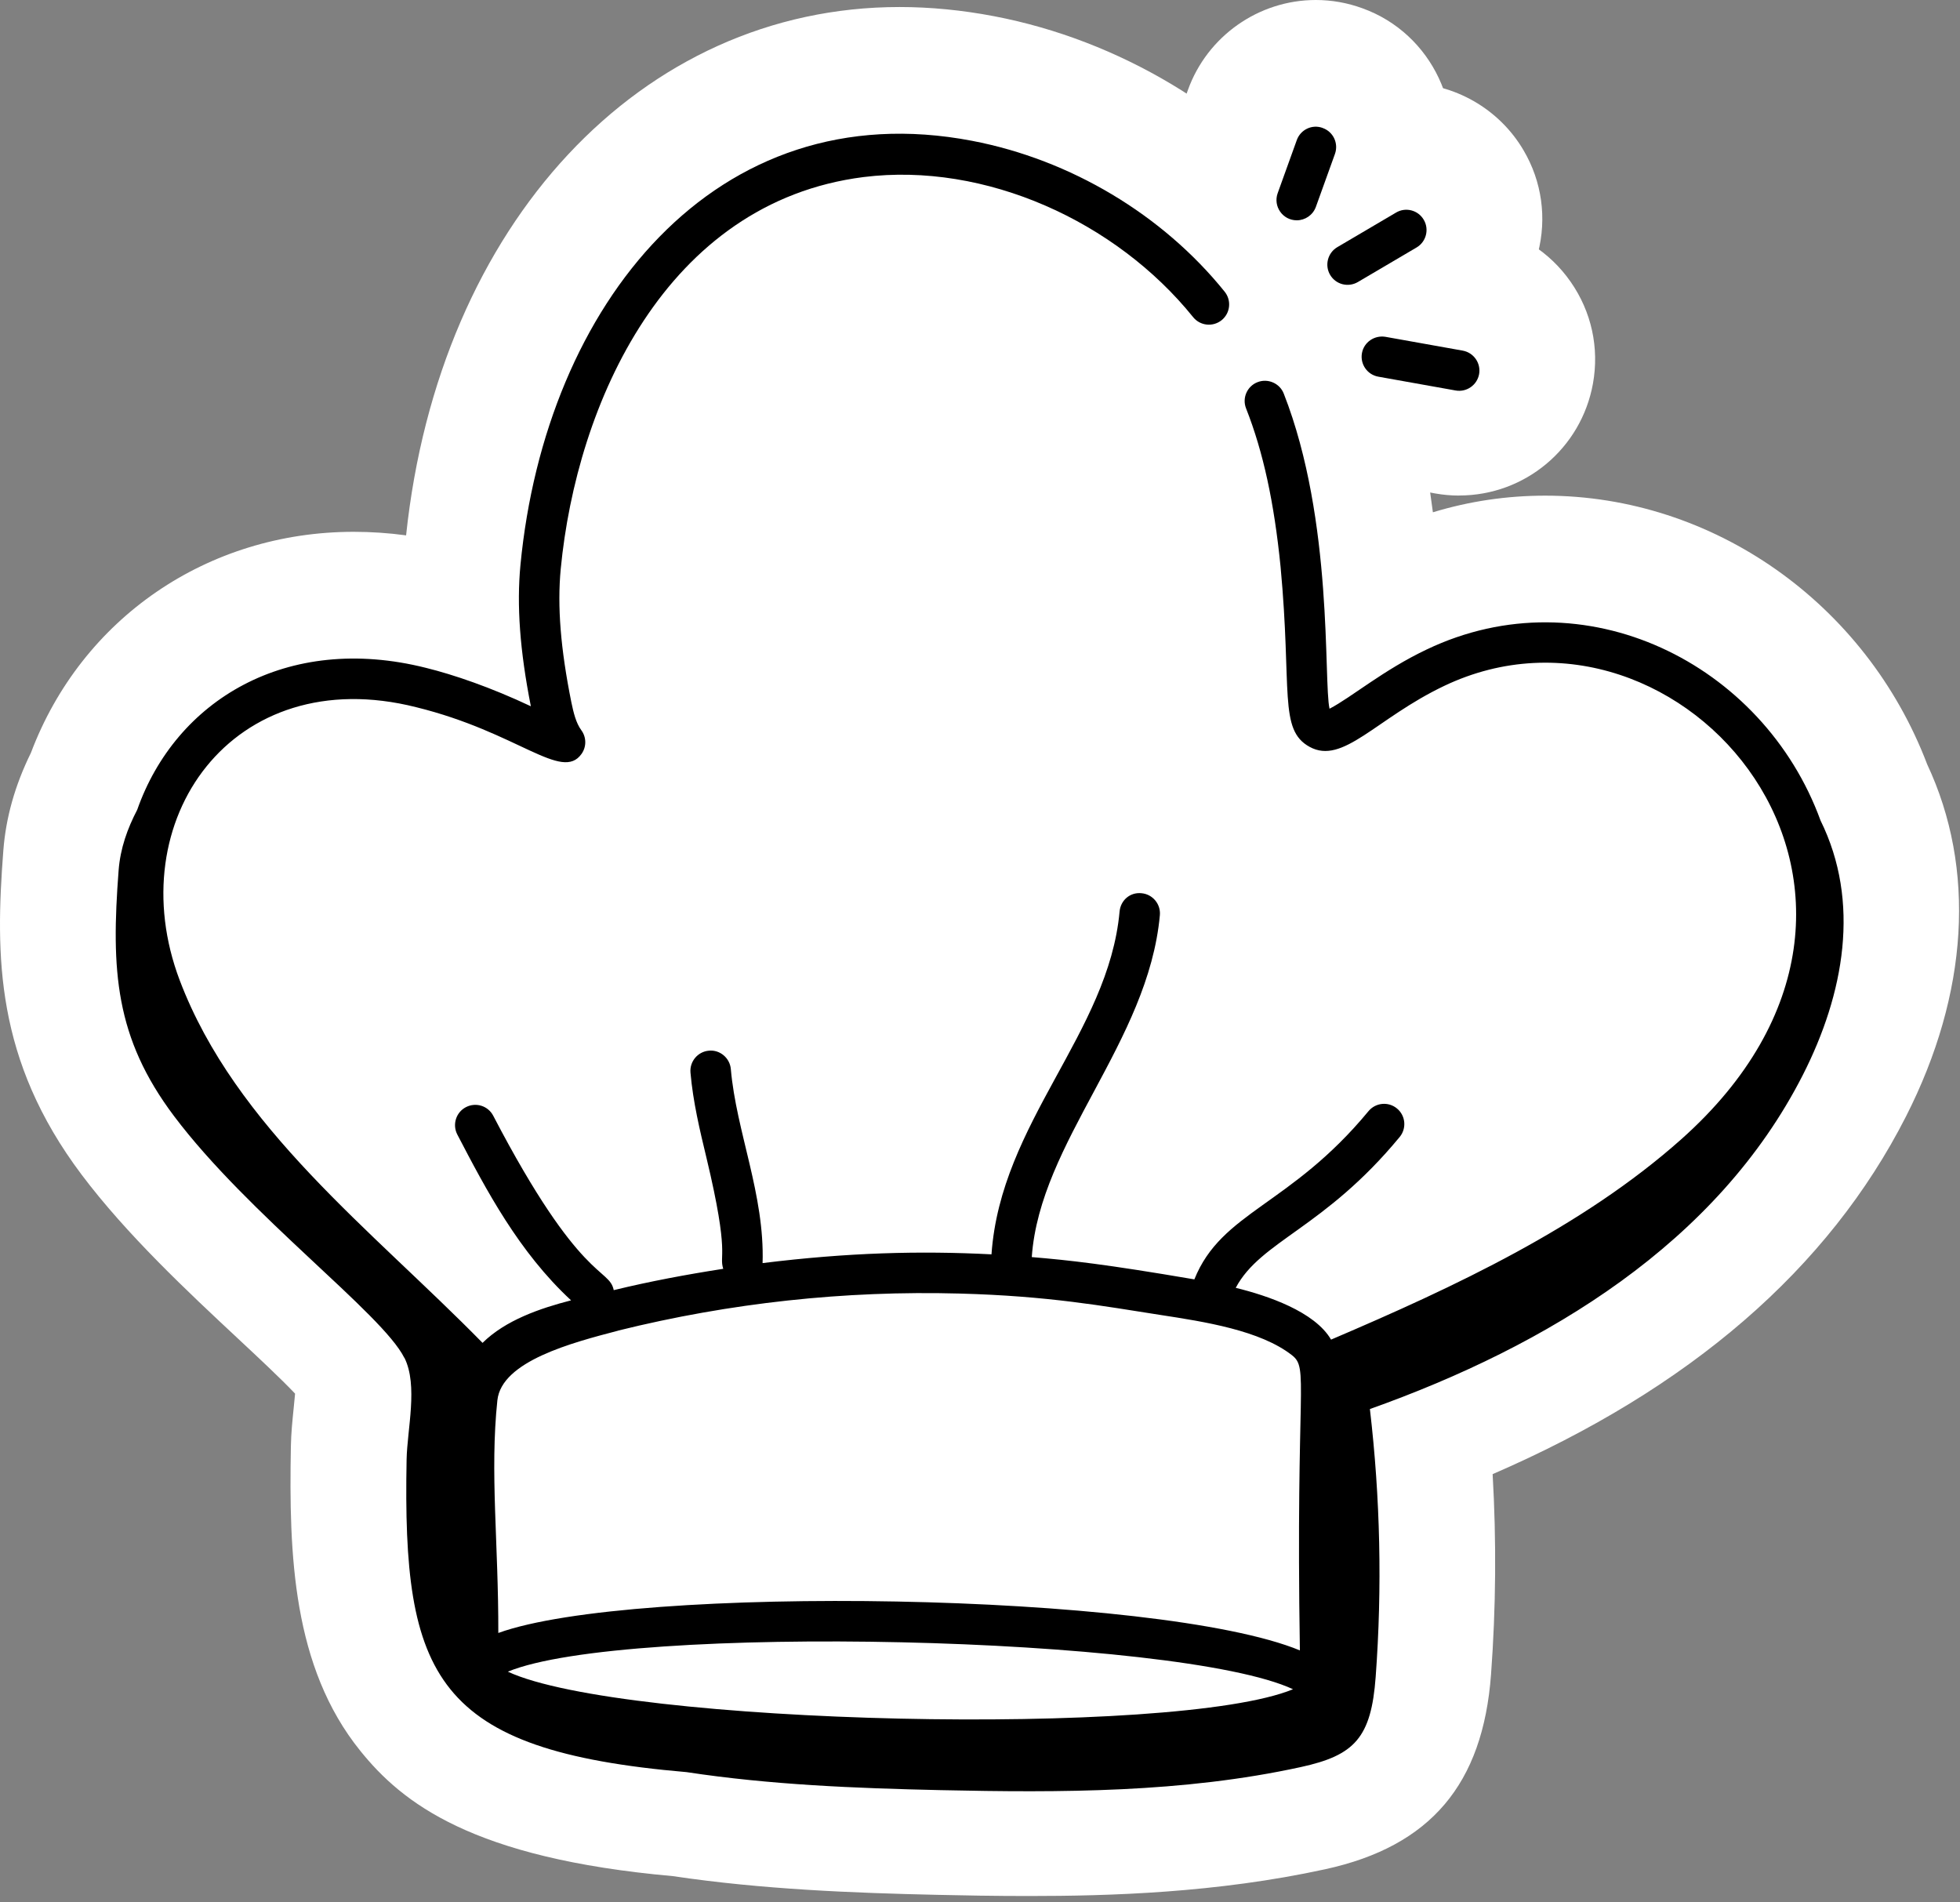
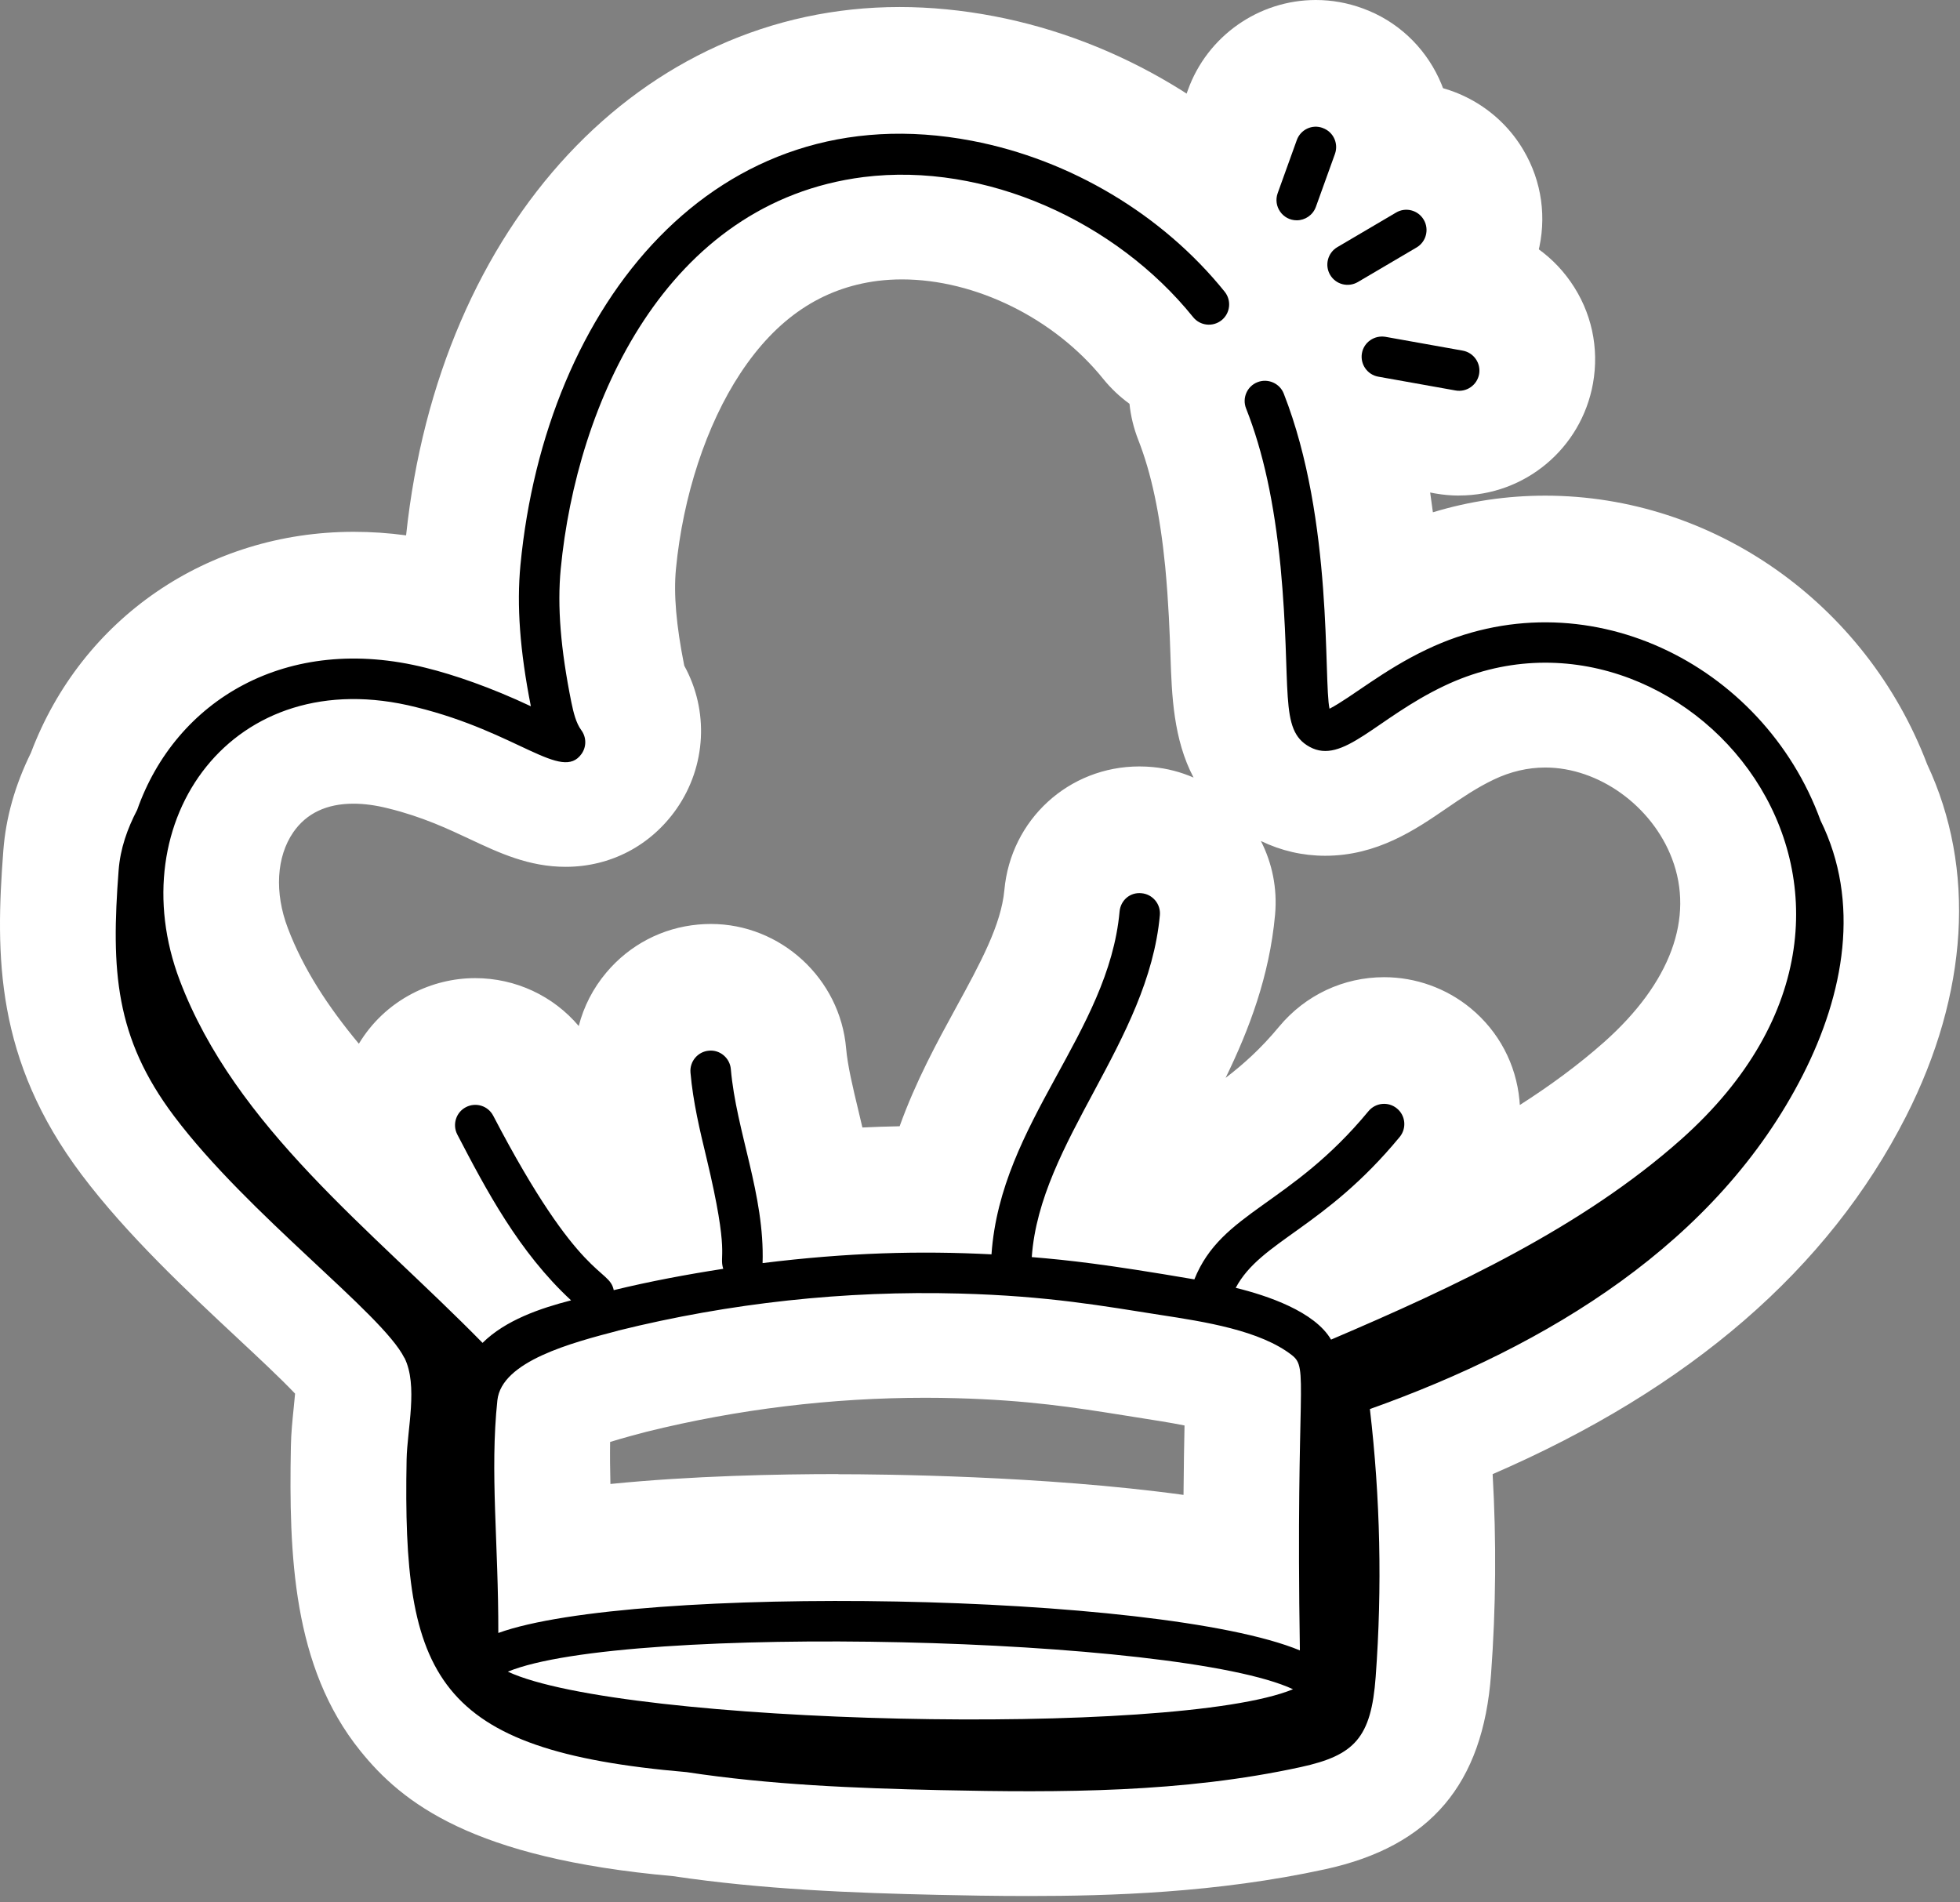
<svg xmlns="http://www.w3.org/2000/svg" width="271" height="263" viewBox="0 0 271 263" fill="none">
  <rect x="0" y="0" width="271" height="263" fill="#808080" stroke="none" />
-   <path d="M178.58 225.737H69.451L58.197 185.151L40.805 164.348L27.504 139.112V103.304L44.556 93.757L69.451 92.391L84.797 58.63L101.848 32.372L127.425 24.527L162.21 32.372L176.533 81.138L189.492 93.757L215.411 96.486L243.375 107.74L249.172 130.931L231.439 160.259L185.741 192.658L178.58 225.737Z" fill="white" />
  <path d="M201.75 68.52C200.65 68.52 199.54 68.42 198.46 68.23L187.76 66.32C177.58 64.51 170.75 54.74 172.55 44.53C174.15 35.54 181.94 29.01 191.08 29.01C192.11 29.01 193.15 29.1 194.16 29.26L205.05 31.21C210 32.1 214.3 34.85 217.17 38.97C220.05 43.1 221.14 48.09 220.25 53.04C218.63 62.01 210.85 68.51 201.75 68.51V68.52Z" fill="white" />
  <path d="M190.569 50.56L201.259 52.47C202.779 52.74 204.229 51.73 204.509 50.21C204.779 48.69 203.769 47.24 202.249 46.96L191.559 45.05C190.039 44.8 188.579 45.79 188.309 47.31C188.039 48.83 189.049 50.29 190.569 50.56Z" fill="white" />
  <path d="M186.319 53.86C179.669 53.86 173.459 50.3 170.099 44.57C167.569 40.28 166.859 35.21 168.119 30.35C169.379 25.48 172.459 21.4 176.799 18.86L184.909 14.09C187.749 12.4 191.069 11.49 194.439 11.49C201.079 11.49 207.299 15.05 210.659 20.79C213.189 25.08 213.899 30.15 212.639 35.01C211.379 39.88 208.299 43.96 203.959 46.5L195.849 51.27C192.969 52.97 189.669 53.87 186.319 53.87V53.86Z" fill="white" />
  <path d="M187.74 37.48L195.86 32.7C197.19 31.92 197.64 30.2 196.86 28.87C196.08 27.53 194.36 27.08 193.03 27.87L184.91 32.65C183.58 33.43 183.13 35.15 183.91 36.48C184.7 37.83 186.42 38.25 187.74 37.48Z" fill="white" />
  <path d="M179.299 44.94C173.189 44.94 167.449 41.96 163.929 36.96C160.409 31.96 159.539 25.54 161.599 19.79L164.249 12.44C166.919 5.01 174.019 0 181.929 0C184.139 0 186.309 0.39 188.389 1.15C198.039 4.63 203.119 15.41 199.639 25.15L196.989 32.51C194.299 39.96 187.189 44.94 179.299 44.94Z" fill="white" />
-   <path d="M182.88 16.171C181.42 15.631 179.82 16.401 179.3 17.861L176.66 25.191C176.01 27.011 177.35 28.941 179.3 28.941C180.45 28.941 181.52 28.231 181.94 27.091L184.58 19.761C185.1 18.301 184.35 16.701 182.89 16.181L182.88 16.171Z" fill="white" />
  <path d="M142.209 262.151C137.589 262.151 133.079 262.071 129.679 261.991C117.939 261.731 105.379 261.241 93.039 259.401C65.289 256.931 55.609 249.271 49.819 242.081C40.449 230.471 39.939 214.921 40.219 199.991C40.249 198.131 40.439 196.341 40.599 194.751C40.659 194.141 40.739 193.381 40.799 192.691C38.879 190.651 35.459 187.461 32.799 184.981C25.999 178.631 17.539 170.731 11.289 162.421C-0.661 146.531 -0.651 132.171 0.459 117.621C0.809 113.041 2.059 108.601 4.279 104.081C11.299 85.481 28.699 73.531 48.909 73.531C51.299 73.531 53.719 73.691 56.149 74.021C60.699 30.951 88.629 0.971 124.379 0.971C128.649 0.971 133.049 1.401 137.439 2.241C154.689 5.531 170.869 15.201 181.809 28.771C184.179 31.711 185.509 35.141 185.869 38.641C188.739 40.701 191.029 43.581 192.389 47.061C195.479 54.921 197.159 63.261 198.119 70.831C203.149 69.301 208.349 68.531 213.649 68.531C236.869 68.531 257.989 83.421 266.459 105.671C273.219 120.091 272.189 137.341 263.529 154.371C252.819 175.431 233.619 192.031 206.379 203.821C206.909 213.041 206.839 222.311 206.159 231.501C205.039 246.711 197.769 255.271 183.269 258.441C168.189 261.731 153.409 262.151 142.209 262.151ZM115.899 203.831C121.749 203.831 144.229 204.021 163.639 206.691C163.669 202.771 163.729 199.621 163.779 197.091C161.669 196.671 159.439 196.331 157.979 196.101L155.279 195.671C148.539 194.601 142.169 193.591 132.239 193.321C130.799 193.281 129.369 193.261 127.929 193.261C114.979 193.261 102.019 194.841 89.429 197.951C88.139 198.291 86.129 198.821 84.359 199.371C84.329 201.241 84.349 203.171 84.399 205.181C95.619 204.051 107.699 203.811 115.899 203.811V203.831ZM98.289 127.751C107.959 127.751 116.169 135.311 116.989 144.961C117.199 147.361 117.919 150.361 118.679 153.521C118.869 154.301 119.059 155.091 119.239 155.891C120.959 155.811 122.679 155.751 124.389 155.721C126.619 149.501 129.589 144.061 132.199 139.291C135.539 133.181 138.419 127.901 138.869 123.071C139.749 113.331 147.769 105.971 157.539 105.971C158.169 105.971 158.799 106.001 159.419 106.061C161.409 106.251 163.289 106.751 165.029 107.511C162.229 102.211 162.019 96.101 161.839 90.791C161.729 87.541 161.589 83.501 161.109 78.351C160.379 71.021 159.189 65.421 157.379 60.811C156.739 59.171 156.339 57.501 156.169 55.831C154.829 54.861 153.609 53.711 152.539 52.391C145.799 44.021 134.879 38.631 124.709 38.631C123.579 38.631 122.459 38.701 121.379 38.831C113.619 39.821 107.389 44.001 102.369 51.611C97.669 58.731 94.429 68.591 93.459 78.671C93.129 82.151 93.489 86.421 94.609 92.041C98.019 98.211 97.679 105.901 93.539 111.841C89.969 116.941 84.389 119.851 78.209 119.851C73.119 119.851 69.009 117.921 65.029 116.051C61.899 114.581 58.359 112.921 53.719 111.781C51.949 111.331 50.349 111.121 48.869 111.121C45.159 111.121 42.369 112.451 40.559 115.061C38.219 118.451 37.929 123.411 39.799 128.331C41.939 133.981 45.389 139.231 49.619 144.311C51.339 141.451 53.839 139.021 57.009 137.371C59.709 135.971 62.699 135.241 65.699 135.241C71.299 135.241 76.499 137.701 80.019 141.861C80.709 139.171 81.999 136.641 83.849 134.451C87.069 130.631 91.569 128.281 96.539 127.831C97.109 127.781 97.689 127.751 98.269 127.751H98.289ZM191.379 135.111C195.729 135.111 199.979 136.631 203.339 139.401C207.219 142.601 209.619 147.121 210.089 152.121C210.109 152.341 210.129 152.561 210.139 152.781C214.319 150.111 218.259 147.221 221.809 144.071C230.969 135.921 234.299 126.911 231.179 118.711C228.399 111.411 221.039 106.121 213.659 106.121C211.249 106.121 208.849 106.681 206.549 107.781C204.179 108.911 202.139 110.301 199.979 111.781C195.719 114.701 190.419 118.321 183.229 118.321C180.119 118.321 177.139 117.631 174.339 116.281C175.889 119.321 176.629 122.821 176.299 126.461C175.519 135.001 172.689 142.391 169.459 149.031C171.899 147.161 174.309 145.021 176.869 141.931C180.489 137.581 185.759 135.111 191.369 135.111H191.379Z" fill="white" />
  <path d="M55.919 186.209C57.829 190.049 56.299 196.089 56.219 200.289C55.649 230.319 60.019 240.509 94.929 243.499C106.499 245.259 118.309 245.729 130.029 245.989C146.709 246.349 163.559 246.359 179.859 242.799C187.289 241.179 189.589 238.759 190.209 230.319C191.119 217.989 190.849 205.579 189.409 193.299C213.979 184.549 237.439 170.349 249.269 147.109C254.989 135.869 257.279 123.199 251.719 111.929C243.779 90.149 219.039 77.879 197.259 88.279C191.239 91.139 186.899 94.869 183.829 96.469C182.979 92.709 184.409 70.499 177.499 52.899C176.939 51.459 175.289 50.759 173.869 51.319C172.429 51.879 171.719 53.509 172.289 54.949C174.659 60.959 176.169 67.929 177.059 76.849C178.659 93.909 176.759 99.369 181.069 101.739C185.689 104.279 190.229 97.819 199.669 93.319C232.359 77.729 270.529 122.129 232.449 156.009C218.799 168.149 201.169 176.389 184.039 183.699C181.769 179.809 175.229 177.609 170.859 176.539C174.319 170.029 183.089 168.329 193.529 155.679C194.509 154.489 194.349 152.719 193.149 151.739C191.969 150.759 190.199 150.919 189.209 152.119C178.389 165.209 168.899 165.989 165.139 175.369C152.769 173.259 147.809 172.719 142.659 172.289C143.779 156.309 158.759 142.599 160.369 125.019C160.509 123.479 159.369 122.119 157.839 121.979C156.229 121.809 154.939 122.979 154.799 124.509C153.269 141.329 138.359 153.649 137.089 171.909C127.169 171.399 117.219 171.659 105.439 173.119C105.739 163.659 101.799 154.949 101.049 146.299C100.919 144.759 99.539 143.599 98.019 143.749C96.479 143.879 95.339 145.239 95.469 146.779C95.819 150.809 96.759 154.749 97.679 158.559C100.969 172.279 99.369 171.899 99.999 173.909C94.919 174.699 89.869 175.639 84.859 176.859C84.219 173.709 80.269 175.909 68.199 152.749C67.489 151.379 65.809 150.839 64.419 151.559C63.049 152.269 62.519 153.969 63.229 155.339C67.219 162.999 71.739 171.589 78.959 178.269C74.689 179.369 69.909 180.999 66.719 184.149C51.379 168.499 32.569 154.369 24.849 134.019C16.509 111.999 32.109 89.839 57.549 96.259C71.659 99.729 77.679 106.609 80.419 102.699C81.109 101.709 81.089 100.399 80.369 99.429C79.639 98.439 79.289 96.979 78.999 95.579C77.509 88.179 77.039 82.319 77.529 77.149C79.719 54.329 91.999 26.439 119.399 22.959C136.259 20.859 154.319 29.109 164.969 42.329C165.939 43.529 167.699 43.719 168.909 42.749C170.109 41.779 170.299 40.019 169.329 38.809C160.739 28.149 148.009 20.549 134.409 17.949C98.929 11.149 75.409 40.609 71.959 76.609C71.429 82.209 71.879 88.419 73.399 96.129C67.869 93.519 62.719 91.759 58.899 90.819C39.629 85.969 24.289 95.329 18.969 110.449C17.619 113.039 16.629 115.779 16.399 118.839C15.349 132.619 15.889 141.929 24.069 152.799C34.329 166.439 52.869 180.119 55.899 186.209H55.919ZM70.219 229.609C86.429 222.909 163.009 224.669 178.779 232.039C162.569 238.749 85.949 236.969 70.219 229.609ZM85.479 182.449C100.939 178.619 116.809 176.899 132.659 177.329C145.019 177.659 152.609 179.069 160.389 180.279C166.569 181.229 174.249 182.419 178.639 185.859C181.009 187.709 179.139 189.769 179.729 226.669C160.199 218.599 87.499 217.519 68.899 224.259C68.929 211.859 67.719 202.039 68.769 192.099C69.339 186.679 79.079 184.129 85.479 182.459V182.449Z" fill="white" />
  <path d="M190.569 52.08L201.259 53.99C202.779 54.26 204.229 53.25 204.509 51.73C204.779 50.21 203.769 48.76 202.249 48.48L191.559 46.57C190.039 46.32 188.579 47.31 188.309 48.83C188.039 50.35 189.049 51.81 190.569 52.08Z" fill="black" />
  <path d="M187.738 39L195.858 34.22C197.188 33.44 197.638 31.72 196.858 30.39C196.078 29.05 194.358 28.6 193.028 29.39L184.908 34.17C183.578 34.95 183.128 36.67 183.908 38C184.698 39.35 186.418 39.77 187.738 39Z" fill="black" />
  <path d="M182.878 17.69C181.418 17.15 179.818 17.92 179.298 19.38L176.658 26.71C176.008 28.53 177.348 30.46 179.298 30.46C180.448 30.46 181.518 29.75 181.938 28.61L184.578 21.28C185.098 19.82 184.348 18.22 182.888 17.7L182.878 17.69Z" fill="black" />
  <path d="M55.919 187.731C57.829 191.571 56.299 197.611 56.219 201.811C55.649 231.841 60.019 242.031 94.929 245.021C106.499 246.781 118.309 247.251 130.029 247.511C146.709 247.871 163.559 247.881 179.859 244.321C187.289 242.701 189.589 240.281 190.209 231.841C191.119 219.511 190.849 207.101 189.409 194.821C213.979 186.071 237.439 171.871 249.269 148.631C254.989 137.391 257.279 124.721 251.719 113.451C243.779 91.671 219.039 79.401 197.259 89.801C191.239 92.661 186.899 96.391 183.829 97.991C182.979 94.231 184.409 72.021 177.499 54.421C176.939 52.981 175.289 52.281 173.869 52.841C172.429 53.401 171.719 55.031 172.289 56.471C174.659 62.481 176.169 69.451 177.059 78.371C178.659 95.431 176.759 100.891 181.069 103.261C185.689 105.801 190.229 99.341 199.669 94.841C232.359 79.251 270.529 123.651 232.449 157.531C218.799 169.671 201.169 177.911 184.039 185.221C181.769 181.331 175.229 179.131 170.859 178.061C174.319 171.551 183.089 169.851 193.529 157.201C194.509 156.011 194.349 154.241 193.149 153.261C191.969 152.281 190.199 152.441 189.209 153.641C178.389 166.731 168.899 167.511 165.139 176.891C152.769 174.781 147.809 174.241 142.659 173.811C143.779 157.831 158.759 144.121 160.369 126.541C160.509 125.001 159.369 123.641 157.839 123.501C156.229 123.331 154.939 124.501 154.799 126.031C153.269 142.851 138.359 155.171 137.089 173.431C127.169 172.921 117.219 173.181 105.439 174.641C105.739 165.181 101.799 156.471 101.049 147.821C100.919 146.281 99.539 145.121 98.019 145.271C96.479 145.401 95.339 146.761 95.469 148.301C95.819 152.331 96.759 156.271 97.679 160.081C100.969 173.801 99.369 173.421 99.999 175.431C94.919 176.221 89.869 177.161 84.859 178.381C84.219 175.231 80.269 177.431 68.199 154.271C67.489 152.901 65.809 152.361 64.419 153.081C63.049 153.791 62.519 155.491 63.229 156.861C67.219 164.521 71.739 173.111 78.959 179.791C74.689 180.891 69.909 182.521 66.719 185.671C51.379 170.021 32.569 155.891 24.849 135.541C16.509 113.521 32.109 91.361 57.549 97.781C71.659 101.251 77.679 108.131 80.419 104.221C81.109 103.231 81.089 101.921 80.369 100.951C79.639 99.961 79.289 98.501 78.999 97.101C77.509 89.701 77.039 83.841 77.529 78.671C79.719 55.851 91.999 27.961 119.399 24.481C136.259 22.381 154.319 30.631 164.969 43.851C165.939 45.051 167.699 45.241 168.909 44.271C170.109 43.301 170.299 41.541 169.329 40.331C160.739 29.671 148.009 22.071 134.409 19.471C98.929 12.671 75.409 42.131 71.959 78.131C71.429 83.731 71.879 89.941 73.399 97.651C67.869 95.041 62.719 93.281 58.899 92.341C39.629 87.491 24.289 96.851 18.969 111.971C17.619 114.561 16.629 117.301 16.399 120.361C15.349 134.141 15.889 143.451 24.069 154.321C34.329 167.961 52.869 181.641 55.899 187.731H55.919ZM70.219 231.131C86.429 224.431 163.009 226.191 178.779 233.561C162.569 240.271 85.949 238.491 70.219 231.131ZM85.479 183.971C100.939 180.141 116.809 178.421 132.659 178.851C145.019 179.181 152.609 180.591 160.389 181.801C166.569 182.751 174.249 183.941 178.639 187.381C181.009 189.231 179.139 191.291 179.729 228.191C160.199 220.121 87.499 219.041 68.899 225.781C68.929 213.381 67.719 203.561 68.769 193.621C69.339 188.201 79.079 185.651 85.479 183.981V183.971Z" fill="black" />
</svg>